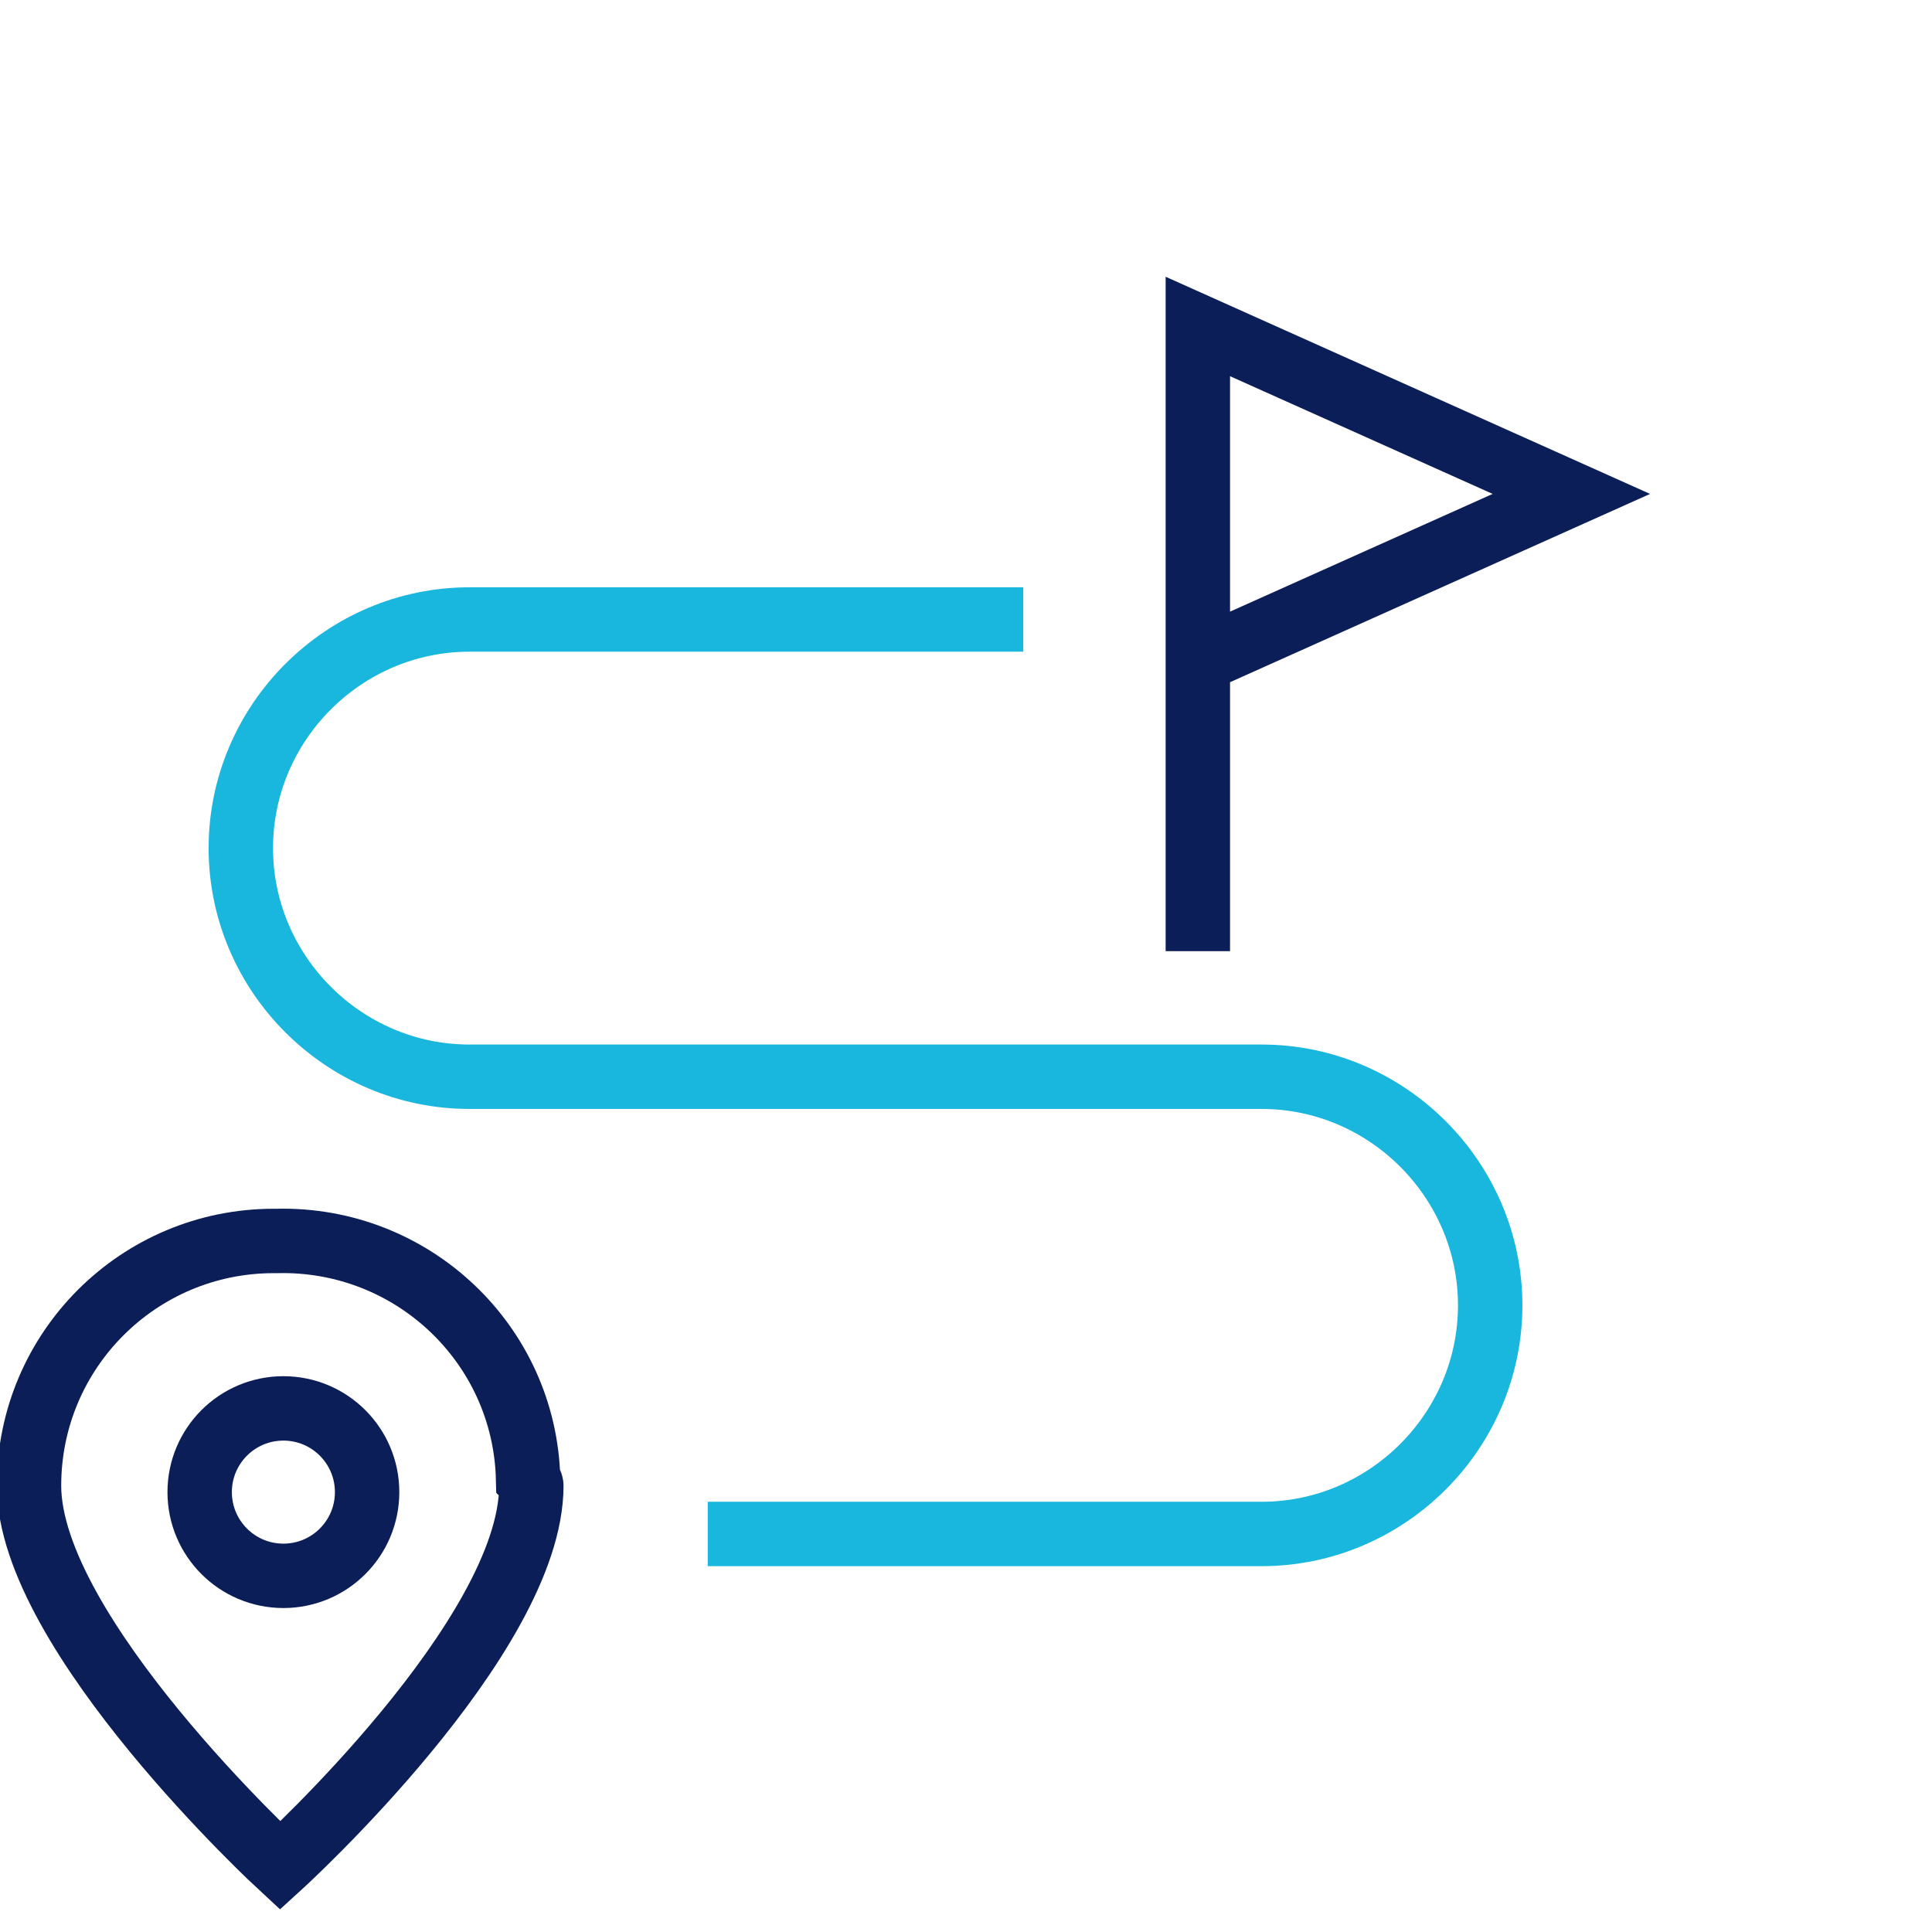
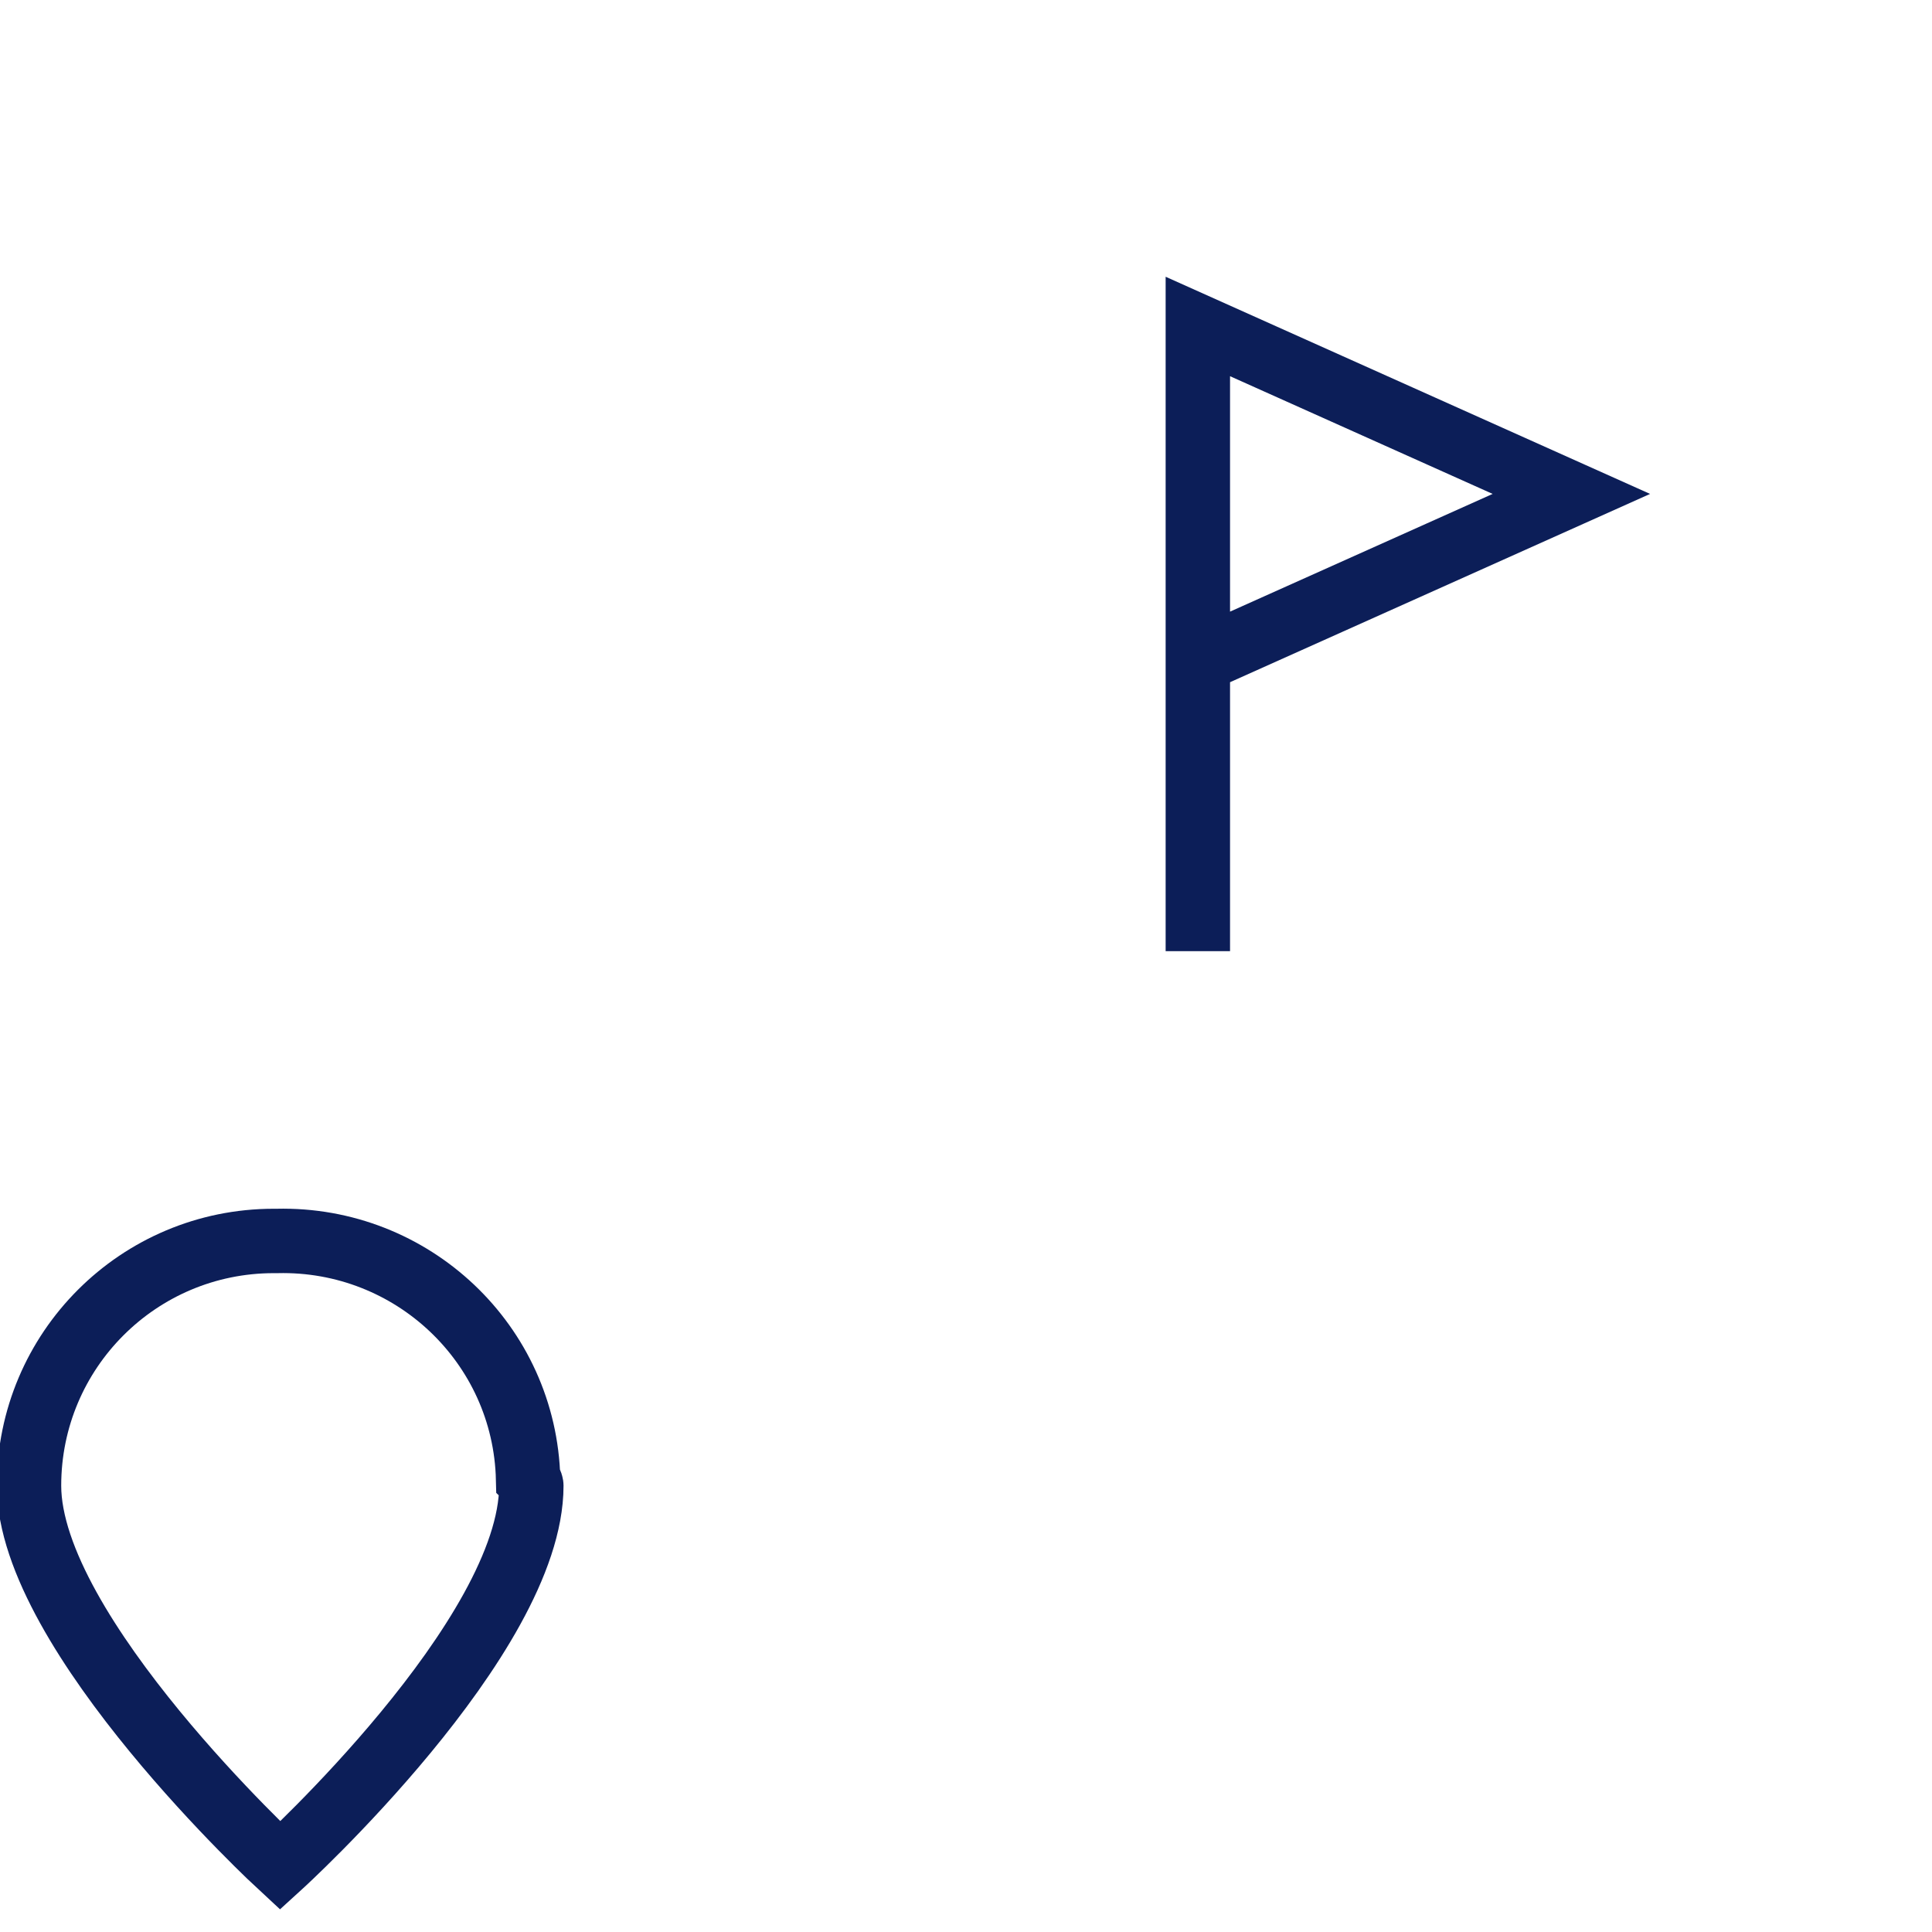
<svg xmlns="http://www.w3.org/2000/svg" version="1.1" id="Layer_1" x="0px" y="0px" viewBox="0 0 60 60" style="enable-background:new 0 0 60 60;" xml:space="preserve">
  <style type="text/css">
	.st0{fill:none;stroke:#19B6DD;stroke-width:2;stroke-linecap:square;stroke-miterlimit:10;}
	.st1{fill:none;stroke:#0C1E58;stroke-width:2;stroke-miterlimit:10;}
	.st2{fill:none;stroke:#0C1E58;stroke-width:2;stroke-linecap:square;stroke-miterlimit:10;}
</style>
  <g id="Group_21088" transform="translate(-788.021 -769.461)">
-     <path id="Path_18743" class="st0" d="M818.8,788.7h-16.2c-3.9,0-7.1,3.2-7.1,7.1l0,0c0,3.9,3.2,7.1,7.1,7.1h24.6   c3.9,0,7.1,3.2,7.1,7.1l0,0c0,3.9-3.2,7.1-7.1,7.1H811" />
    <g id="golf-course" transform="translate(805.021 762)">
      <path id="Path_18746" class="st1" d="M20.2,37V17.6l11.6,5.2l-11.6,5.2" />
    </g>
    <g id="Group_21087" transform="translate(-60.978 -30)">
-       <circle id="Ellipse_2818" class="st2" cx="857.8" cy="845.8" r="2.6" />
      <path id="Path_18744" class="st2" d="M865.5,845.6c0,4.7-7.8,11.8-7.8,11.8s-7.8-7.2-7.8-11.8c0-4.2,3.4-7.6,7.6-7.6    c0,0,0.1,0,0.1,0c4.2-0.1,7.7,3.2,7.8,7.4C865.5,845.5,865.5,845.6,865.5,845.6z" />
    </g>
  </g>
</svg>